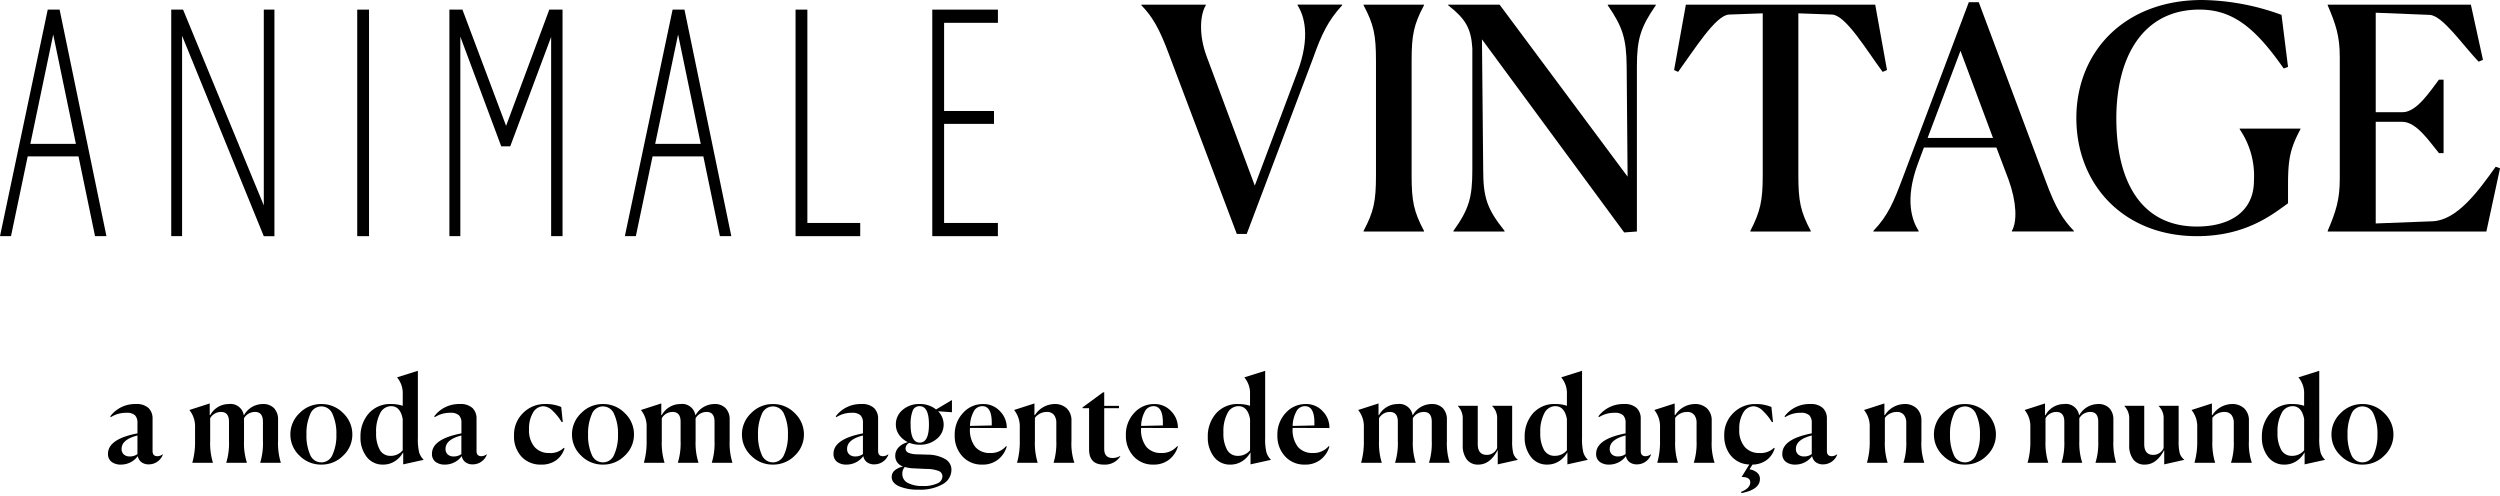
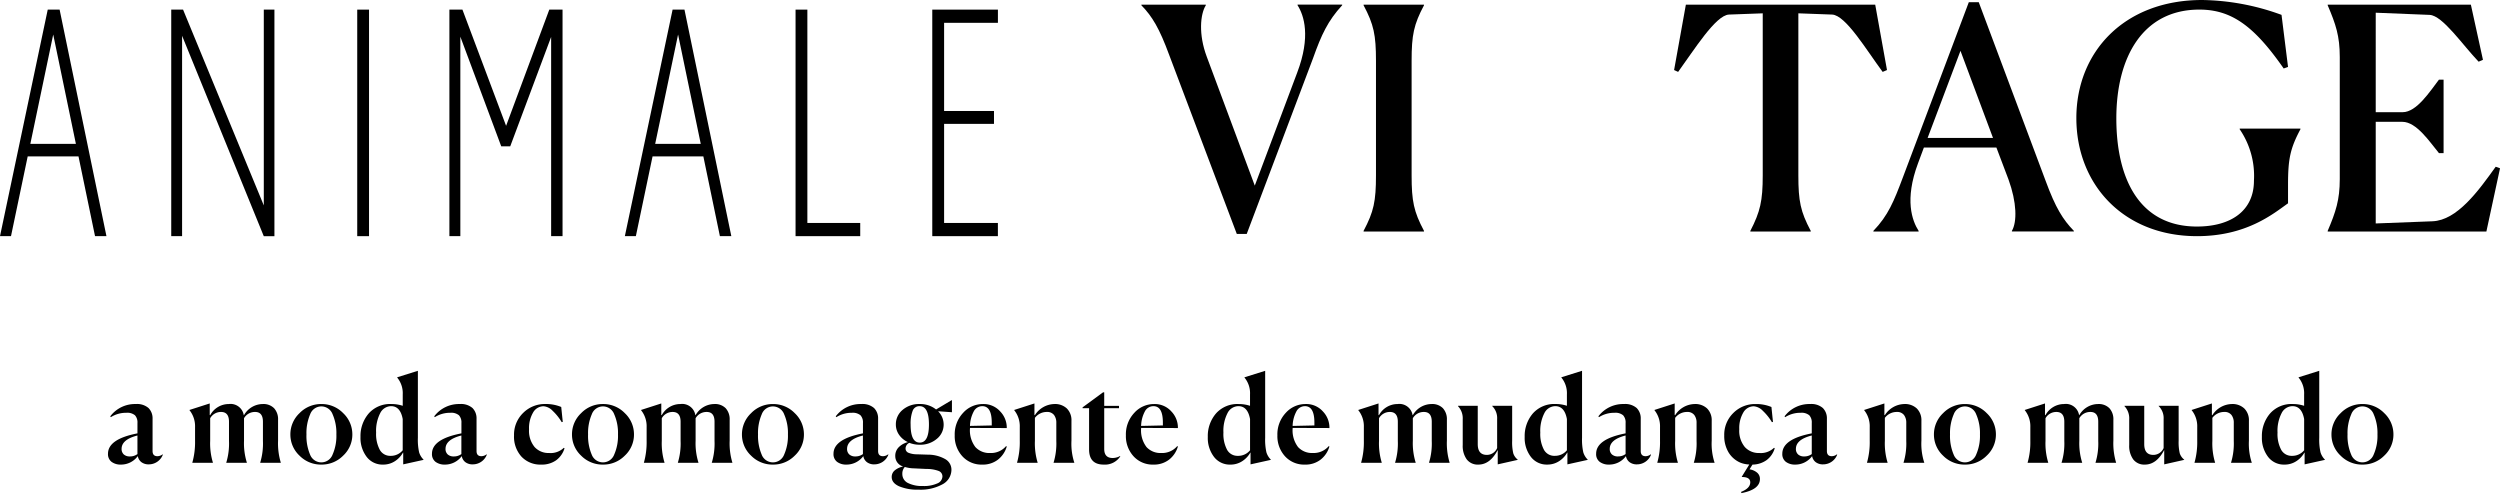
<svg xmlns="http://www.w3.org/2000/svg" width="486.151" height="96.457" viewBox="0 0 486.151 96.457">
  <g id="anml_lp_parceria_social_vintage_desk_cartucho_1_13set" transform="translate(-12919 -873)">
    <g id="Grupo_8725" data-name="Grupo 8725" transform="translate(11134 -188.702)">
      <g id="Grupo_7437" data-name="Grupo 7437" transform="translate(0.02)">
        <rect id="Retângulo_2941" data-name="Retângulo 2941" width="2.295" height="44.052" transform="translate(1854.447 1063.574)" />
        <path id="Caminho_3102" data-name="Caminho 3102" d="M158.979,7.924V46L143.349,8.093l-.069-.169h-2.3V51.976h2.11V13.01l15.815,38.8.069.17h2.071V7.924Z" transform="translate(1677.299 1055.649)" />
        <path id="Caminho_3103" data-name="Caminho 3103" d="M389.446,7.924l-8.4,22.6L372.621,8.1l-.067-.176h-2.534V51.976h2.129V13.183L380.1,34.508h1.75l7.954-21.272v38.74h2.218V7.924Z" transform="translate(1502.35 1055.649)" />
        <path id="Caminho_3104" data-name="Caminho 3104" d="M767.6,7.924V51.976h12.758V49.41H769.9V30.141H779.6V27.636H769.9V10.49h10.463V7.924Z" transform="translate(1198.671 1055.649)" />
        <path id="Caminho_3105" data-name="Caminho 3105" d="M655.034,7.924V51.976h12.575V49.41H657.33V7.924Z" transform="translate(1284.651 1055.649)" />
        <path id="Caminho_3106" data-name="Caminho 3106" d="M10.349,12.765l4.409,21.262H5.9ZM9.283,7.924.065,51.67,0,51.976H2.138L5.386,36.468h9.879l3.216,15.507H20.7L11.659,8.245l-.067-.321Z" transform="translate(1784.98 1055.65)" />
        <path id="Caminho_3107" data-name="Caminho 3107" d="M524.831,12.765l4.409,21.262h-8.862Zm-1.066-4.841L514.546,51.67l-.064.306h2.138l3.247-15.507h9.879l3.216,15.507h2.222L526.141,8.245l-.067-.321Z" transform="translate(1392.008 1055.65)" />
        <path id="Caminho_3108" data-name="Caminho 3108" d="M952.3,3.827v.12c-1.085,1.748-1.446,5.665.181,10l9.341,25.071,8.257-22c2.652-6.991,1.326-11.089.06-13.078v-.12h8.679v.12c-2.772,3.014-4.038,5.725-5.665,10.306l-12.9,34.171h-1.928L945.193,13.651c-1.928-5.243-3.315-7.534-5.424-9.7v-.12Z" transform="translate(1067.164 1058.779)" />
        <path id="Caminho_3109" data-name="Caminho 3109" d="M1122.72,47.822c1.989-3.737,2.411-5.786,2.411-10.788v-22.3c0-5-.422-7.051-2.411-10.788v-.12h11.752v.12c-1.989,3.737-2.411,5.786-2.411,10.788v22.3c0,5,.422,7.052,2.411,10.788v.12H1122.72Z" transform="translate(927.422 1058.779)" />
-         <path id="Caminho_3110" data-name="Caminho 3110" d="M1198.947,10.577l.241,25.373c0,5.424.783,7.654,4.158,11.872v.121H1193.4v-.121c3.013-4.219,3.676-6.449,3.676-11.872V12.325c-.241-3.917-1.326-5.725-4.7-8.377v-.12h10l24.89,33.448-.181-21.455c-.06-5.424-.783-7.654-3.676-11.873v-.12h9.342v.12c-2.893,4.219-3.676,6.449-3.676,11.873V47.943l-2.471.181Z" transform="translate(874.216 1058.779)" />
        <path id="Caminho_3111" data-name="Caminho 3111" d="M1404.969,47.942h-11.752v-.12c1.929-3.737,2.41-5.846,2.41-10.788V5.514l-6.569.241c-2.591.12-6.81,6.931-9.884,11.149l-.784-.361,2.29-12.717H1417.5l2.29,12.717-.843.361c-3.134-4.219-7.172-11.029-9.824-11.149l-6.569-.241v31.52c0,5,.422,7.052,2.411,10.788Z" transform="translate(732.135 1058.78)" />
        <path id="Caminho_3112" data-name="Caminho 3112" d="M1542.462,46.383v-.12c2.892-3.014,3.978-5.725,5.725-10.366l12.837-34.112h1.929l13.018,34.774c1.928,5.243,3.374,7.534,5.484,9.7v.12H1569.4v-.12c1.025-1.748.964-5.545-.663-10l-2.35-6.207h-14.1l-1.145,3.073c-2.652,7.112-1.145,11.149.121,13.138v.12Zm23.263-18.2L1559.4,11.247l-6.388,16.935Z" transform="translate(606.814 1060.339)" />
        <path id="Caminho_3113" data-name="Caminho 3113" d="M1733.041,45.923c-14.283,0-23.444-10.064-23.444-22.961C1709.6,10.125,1718.878,0,1734.066,0a46.543,46.543,0,0,1,15.429,2.892l1.265,10.125-.844.3c-5.665-8.136-10.064-11.451-16.393-11.451-11.029,0-16.151,9.281-16.151,21.154,0,11.812,4.52,21.033,15.669,21.033,6.57,0,11.09-3.013,11.09-8.92a16.046,16.046,0,0,0-2.773-10v-.12h11.813v.12c-1.989,3.737-2.411,5.786-2.411,10.788v3.616c-2.832,1.989-8.016,6.388-17.719,6.388" transform="translate(479.152 1061.702)" />
        <path id="Caminho_3114" data-name="Caminho 3114" d="M1916.534,47.822c1.567-3.676,2.35-6.027,2.35-10.064V14.012c0-4.1-.783-6.388-2.35-10.064v-.12h27.843l2.351,10.728-.844.362c-3.074-3.194-6.991-8.98-9.522-9.1l-10.486-.422V24.74h5.243c2.712,0,5.3-4.038,7.052-6.328h.9V32.7h-.9c-1.748-2.109-4.339-6.087-7.112-6.087h-5.183V46.376l11.029-.422c4.822-.181,8.98-5.966,12.3-10.607l.843.3-2.652,12.294h-30.857Z" transform="translate(321.089 1058.779)" />
      </g>
      <path id="Caminho_3147" data-name="Caminho 3147" d="M4.853-1.242A2.4,2.4,0,0,0,6.325-1.7V-5.313q-3.082.782-3.082,2.6a1.4,1.4,0,0,0,.425,1.081A1.685,1.685,0,0,0,4.853-1.242ZM8.556.3A2.3,2.3,0,0,1,7.084-.138a1.884,1.884,0,0,1-.69-1.173A4.032,4.032,0,0,1,3.105.345,2.918,2.918,0,0,1,1.3-.184,1.861,1.861,0,0,1,.6-1.771q0-2.852,5.727-3.956V-7.751a2.038,2.038,0,0,0-.483-1.495,2.337,2.337,0,0,0-1.679-.483,5.483,5.483,0,0,0-3.013.851l-.115-.161A6.019,6.019,0,0,1,6-11.431a3.4,3.4,0,0,1,2.484.782,2.829,2.829,0,0,1,.782,2.093V-2.3q0,1.012.943,1.012a1.647,1.647,0,0,0,1.012-.368l.046.069A2.917,2.917,0,0,1,8.556.3ZM21,0H17V-.046a14.6,14.6,0,0,0,.529-4.232V-6.946a5,5,0,0,0-1.081-3.289v-.046l3.933-1.265v2.254l.092.023a4.109,4.109,0,0,1,3.611-2.162A2.6,2.6,0,0,1,27-9.269h.046a4.233,4.233,0,0,1,3.634-2.162,2.906,2.906,0,0,1,2.22.816,3.17,3.17,0,0,1,.771,2.266V-4.3A12.945,12.945,0,0,0,34.2-.046V0h-4V-.046a12.759,12.759,0,0,0,.529-4.209V-7.981q0-1.909-1.518-1.909a2.441,2.441,0,0,0-2.162,1.219V-4.3A12.684,12.684,0,0,0,27.6-.046V0h-4V-.046a12.759,12.759,0,0,0,.529-4.209V-7.981q0-1.909-1.541-1.909A2.4,2.4,0,0,0,20.47-8.671v4.393A12.852,12.852,0,0,0,21-.046ZM42.09.345A5.84,5.84,0,0,1,37.835-1.4,5.6,5.6,0,0,1,36.064-5.52a5.654,5.654,0,0,1,1.782-4.14,5.814,5.814,0,0,1,4.243-1.771A5.814,5.814,0,0,1,46.333-9.66a5.654,5.654,0,0,1,1.782,4.14A5.58,5.58,0,0,1,46.333-1.4,5.852,5.852,0,0,1,42.09.345ZM39.9-1.587a2.342,2.342,0,0,0,2.185,1.5A2.342,2.342,0,0,0,44.275-1.61a8.982,8.982,0,0,0,.736-3.91,9.06,9.06,0,0,0-.736-3.921,2.343,2.343,0,0,0-2.185-1.53,2.321,2.321,0,0,0-2.174,1.53,9.185,9.185,0,0,0-.724,3.921A9.3,9.3,0,0,0,39.9-1.587Zm15.64.23a2.968,2.968,0,0,0,2.369-1.081V-8.51q-.46-2.507-2.254-2.507A2.393,2.393,0,0,0,53.533-9.66a7.5,7.5,0,0,0-.794,3.772,6.511,6.511,0,0,0,.713,3.358A2.3,2.3,0,0,0,55.545-1.357Zm2.415-.621A4.738,4.738,0,0,1,56.4-.322a4.125,4.125,0,0,1-2.323.667A3.85,3.85,0,0,1,50.9-1.162a6.043,6.043,0,0,1-1.2-3.875A6.728,6.728,0,0,1,51.29-9.591a5.548,5.548,0,0,1,4.439-1.84,6.864,6.864,0,0,1,2.185.345v-2.208a4.778,4.778,0,0,0-1.081-3.289v-.046l4.025-1.265V-4.876A11.236,11.236,0,0,0,61.1-2.047a3.359,3.359,0,0,0,.862,1.426v.046L58.006.3V-1.978Zm9.89.736a2.4,2.4,0,0,0,1.472-.46V-5.313q-3.082.782-3.082,2.6a1.4,1.4,0,0,0,.425,1.081A1.685,1.685,0,0,0,67.85-1.242ZM71.553.3a2.3,2.3,0,0,1-1.472-.437,1.884,1.884,0,0,1-.69-1.173A4.032,4.032,0,0,1,66.1.345,2.918,2.918,0,0,1,64.3-.184a1.861,1.861,0,0,1-.7-1.587q0-2.852,5.727-3.956V-7.751a2.038,2.038,0,0,0-.483-1.495,2.337,2.337,0,0,0-1.679-.483,5.483,5.483,0,0,0-3.013.851l-.115-.161A6.019,6.019,0,0,1,69-11.431a3.4,3.4,0,0,1,2.484.782,2.829,2.829,0,0,1,.782,2.093V-2.3q0,1.012.943,1.012a1.647,1.647,0,0,0,1.012-.368l.046.069A2.917,2.917,0,0,1,71.553.3ZM89.378-2.829A4.512,4.512,0,0,1,87.745-.495a4.787,4.787,0,0,1-2.9.84A5.025,5.025,0,0,1,81.006-1.2a5.766,5.766,0,0,1-1.449-4.117,5.879,5.879,0,0,1,1.771-4.381,5.943,5.943,0,0,1,4.324-1.736,7.624,7.624,0,0,1,3.082.575l.3,2.9-.207.046A10.128,10.128,0,0,0,87.078-10.1a2.751,2.751,0,0,0-1.771-.9A2.351,2.351,0,0,0,83.26-9.775a5.937,5.937,0,0,0-.782,3.243,4.959,4.959,0,0,0,1.069,3.45,3.631,3.631,0,0,0,2.818,1.173A3.7,3.7,0,0,0,89.24-2.921ZM96.853.345A5.84,5.84,0,0,1,92.6-1.4,5.6,5.6,0,0,1,90.827-5.52a5.654,5.654,0,0,1,1.783-4.14,5.814,5.814,0,0,1,4.243-1.771A5.814,5.814,0,0,1,101.1-9.66a5.654,5.654,0,0,1,1.783,4.14A5.58,5.58,0,0,1,101.1-1.4,5.852,5.852,0,0,1,96.853.345ZM94.668-1.587a2.342,2.342,0,0,0,2.185,1.5A2.342,2.342,0,0,0,99.038-1.61a8.982,8.982,0,0,0,.736-3.91,9.06,9.06,0,0,0-.736-3.921,2.343,2.343,0,0,0-2.185-1.53,2.321,2.321,0,0,0-2.174,1.53,9.185,9.185,0,0,0-.724,3.921A9.3,9.3,0,0,0,94.668-1.587ZM108.813,0h-4V-.046a14.6,14.6,0,0,0,.529-4.232V-6.946a5,5,0,0,0-1.081-3.289v-.046l3.933-1.265v2.254l.092.023a4.109,4.109,0,0,1,3.611-2.162,2.6,2.6,0,0,1,2.921,2.162h.046a4.233,4.233,0,0,1,3.634-2.162,2.906,2.906,0,0,1,2.219.816,3.17,3.17,0,0,1,.771,2.266V-4.3a12.945,12.945,0,0,0,.529,4.255V0h-4V-.046a12.759,12.759,0,0,0,.529-4.209V-7.981q0-1.909-1.518-1.909a2.441,2.441,0,0,0-2.162,1.219V-4.3a12.684,12.684,0,0,0,.552,4.255V0h-4V-.046a12.759,12.759,0,0,0,.529-4.209V-7.981q0-1.909-1.541-1.909a2.4,2.4,0,0,0-2.116,1.219v4.393a12.852,12.852,0,0,0,.529,4.232ZM129.9.345A5.84,5.84,0,0,1,125.649-1.4a5.6,5.6,0,0,1-1.771-4.117,5.654,5.654,0,0,1,1.783-4.14,5.814,5.814,0,0,1,4.244-1.771,5.814,5.814,0,0,1,4.243,1.771,5.654,5.654,0,0,1,1.783,4.14A5.58,5.58,0,0,1,134.148-1.4,5.852,5.852,0,0,1,129.9.345Zm-2.185-1.932a2.342,2.342,0,0,0,2.185,1.5,2.342,2.342,0,0,0,2.185-1.518,8.982,8.982,0,0,0,.736-3.91,9.06,9.06,0,0,0-.736-3.921,2.343,2.343,0,0,0-2.185-1.53,2.321,2.321,0,0,0-2.174,1.53,9.185,9.185,0,0,0-.724,3.921A9.3,9.3,0,0,0,127.719-1.587Zm18.216.345a2.4,2.4,0,0,0,1.472-.46V-5.313q-3.082.782-3.082,2.6a1.4,1.4,0,0,0,.426,1.081A1.685,1.685,0,0,0,145.935-1.242ZM149.638.3a2.3,2.3,0,0,1-1.472-.437,1.884,1.884,0,0,1-.69-1.173A4.032,4.032,0,0,1,144.187.345a2.918,2.918,0,0,1-1.805-.529,1.861,1.861,0,0,1-.7-1.587q0-2.852,5.727-3.956V-7.751a2.038,2.038,0,0,0-.483-1.495,2.337,2.337,0,0,0-1.679-.483,5.483,5.483,0,0,0-3.013.851l-.115-.161a6.019,6.019,0,0,1,4.968-2.392,3.4,3.4,0,0,1,2.484.782,2.829,2.829,0,0,1,.782,2.093V-2.3q0,1.012.943,1.012a1.647,1.647,0,0,0,1.012-.368l.046.069A2.917,2.917,0,0,1,149.638.3Zm8.809-4.232q1.794,0,1.794-3.519,0-3.565-1.817-3.565a1.375,1.375,0,0,0-1.357.92,7.015,7.015,0,0,0-.391,2.645Q156.676-3.933,158.447-3.933Zm6.164,5.405a3.22,3.22,0,0,1-1.725,2.7,8.867,8.867,0,0,1-4.692,1.046,9.143,9.143,0,0,1-3.76-.655Q153,3.91,153,2.76a1.634,1.634,0,0,1,.633-1.322,3.706,3.706,0,0,1,1.6-.725,2.084,2.084,0,0,1-1.541-2.024,2.338,2.338,0,0,1,.725-1.771,3.81,3.81,0,0,1,1.736-.943,4.215,4.215,0,0,1-1.714-1.414,3.444,3.444,0,0,1-.632-2.013,3.609,3.609,0,0,1,1.311-2.84,4.87,4.87,0,0,1,3.312-1.139,4.928,4.928,0,0,1,3.2,1.058l3.036-1.817.046.046v2.3h-.092l-2.6-.184a3.671,3.671,0,0,1,1.081,2.576,3.538,3.538,0,0,1-1.334,2.795,4.924,4.924,0,0,1-3.312,1.138,5.291,5.291,0,0,1-2.024-.368,1.227,1.227,0,0,0-.736,1.081.88.88,0,0,0,.529.839,4.366,4.366,0,0,0,1.679.311l2.185.069a6.782,6.782,0,0,1,3.335.874A2.351,2.351,0,0,1,164.611,1.472Zm-5.543,3.036A6.284,6.284,0,0,0,161.874,4a1.51,1.51,0,0,0,.989-1.334,1.129,1.129,0,0,0-.759-1.093,6.584,6.584,0,0,0-2.323-.379l-2.392-.115a6.632,6.632,0,0,1-1.84-.276,1.9,1.9,0,0,0-.483,1.334,1.919,1.919,0,0,0,1.058,1.771A6.026,6.026,0,0,0,159.068,4.508Zm11.546-15.525a1.871,1.871,0,0,0-1.691,1.081,6.292,6.292,0,0,0-.7,2.76l4.232-.092V-7.8Q172.454-11.017,170.614-11.017Zm4.761,7.843a5.009,5.009,0,0,1-1.714,2.553,4.783,4.783,0,0,1-3.048.966,5.007,5.007,0,0,1-3.876-1.621,5.785,5.785,0,0,1-1.484-4.059,6.093,6.093,0,0,1,1.633-4.382,5.139,5.139,0,0,1,3.841-1.713,4.326,4.326,0,0,1,3.393,1.46,4.535,4.535,0,0,1,1.254,3.208l-7.153-.023v.069a5.336,5.336,0,0,0,1.046,3.646,3.66,3.66,0,0,0,2.863,1.161,3.847,3.847,0,0,0,3.105-1.334Zm6,3.174h-4V-.046a14.6,14.6,0,0,0,.529-4.232V-6.946a5,5,0,0,0-1.081-3.289v-.046l3.933-1.265v2.254l.092.023a4.605,4.605,0,0,1,3.772-2.162,3.336,3.336,0,0,1,2.449.874,3.208,3.208,0,0,1,.885,2.392V-4.3a11.857,11.857,0,0,0,.552,4.255V0h-4.025V-.046a12.759,12.759,0,0,0,.529-4.209V-7.774a2.45,2.45,0,0,0-.449-1.53,1.667,1.667,0,0,0-1.414-.587,2.874,2.874,0,0,0-2.3,1.15v4.462a12.852,12.852,0,0,0,.529,4.232Zm12.857.345q-2.852,0-2.852-2.967v-8h-1.265v-.161l3.979-2.921h.23v2.622H197.2v.46h-2.875v7.912q0,1.771,1.633,1.771a2.755,2.755,0,0,0,.713-.092,2.872,2.872,0,0,0,.506-.172.913.913,0,0,0,.207-.127l.069.069A3.555,3.555,0,0,1,194.235.345Zm9.66-11.362A1.871,1.871,0,0,0,202.2-9.936a6.292,6.292,0,0,0-.7,2.76l4.232-.092V-7.8Q205.735-11.017,203.9-11.017Zm4.761,7.843a5.009,5.009,0,0,1-1.714,2.553A4.783,4.783,0,0,1,203.9.345a5.007,5.007,0,0,1-3.876-1.621,5.785,5.785,0,0,1-1.484-4.059,6.093,6.093,0,0,1,1.633-4.382,5.139,5.139,0,0,1,3.841-1.713A4.326,4.326,0,0,1,207.4-9.97a4.535,4.535,0,0,1,1.254,3.208L201.5-6.785v.069a5.336,5.336,0,0,0,1.046,3.646,3.66,3.66,0,0,0,2.863,1.161,3.847,3.847,0,0,0,3.105-1.334Zm11.661,1.817a2.968,2.968,0,0,0,2.369-1.081V-8.51q-.46-2.507-2.254-2.507A2.393,2.393,0,0,0,218.3-9.66a7.5,7.5,0,0,0-.794,3.772,6.511,6.511,0,0,0,.713,3.358A2.3,2.3,0,0,0,220.317-1.357Zm2.415-.621a4.738,4.738,0,0,1-1.564,1.656,4.125,4.125,0,0,1-2.323.667,3.85,3.85,0,0,1-3.174-1.507,6.043,6.043,0,0,1-1.2-3.875,6.728,6.728,0,0,1,1.587-4.554,5.548,5.548,0,0,1,4.439-1.84,6.864,6.864,0,0,1,2.185.345v-2.208a4.778,4.778,0,0,0-1.081-3.289v-.046l4.025-1.265V-4.876a11.236,11.236,0,0,0,.242,2.829,3.359,3.359,0,0,0,.862,1.426v.046L222.778.3V-1.978Zm10.626-9.039a1.871,1.871,0,0,0-1.691,1.081,6.292,6.292,0,0,0-.7,2.76l4.232-.092V-7.8Q235.2-11.017,233.358-11.017Zm4.761,7.843a5.009,5.009,0,0,1-1.713,2.553,4.783,4.783,0,0,1-3.048.966,5.007,5.007,0,0,1-3.876-1.621A5.785,5.785,0,0,1,228-5.336a6.093,6.093,0,0,1,1.633-4.382,5.139,5.139,0,0,1,3.841-1.713,4.326,4.326,0,0,1,3.393,1.46,4.535,4.535,0,0,1,1.253,3.208l-7.153-.023v.069a5.336,5.336,0,0,0,1.046,3.646,3.66,3.66,0,0,0,2.863,1.161,3.847,3.847,0,0,0,3.105-1.334ZM248.285,0h-4V-.046a14.6,14.6,0,0,0,.529-4.232V-6.946a5,5,0,0,0-1.081-3.289v-.046l3.933-1.265v2.254l.092.023a4.109,4.109,0,0,1,3.611-2.162,2.6,2.6,0,0,1,2.921,2.162h.046a4.233,4.233,0,0,1,3.634-2.162,2.906,2.906,0,0,1,2.22.816,3.17,3.17,0,0,1,.771,2.266V-4.3a12.945,12.945,0,0,0,.529,4.255V0h-4V-.046a12.758,12.758,0,0,0,.529-4.209V-7.981q0-1.909-1.518-1.909a2.441,2.441,0,0,0-2.162,1.219V-4.3a12.684,12.684,0,0,0,.552,4.255V0h-4V-.046a12.759,12.759,0,0,0,.529-4.209V-7.981q0-1.909-1.541-1.909a2.4,2.4,0,0,0-2.116,1.219v4.393a12.851,12.851,0,0,0,.529,4.232Zm22.54-2.461Q269.353.345,267.076.345a2.678,2.678,0,0,1-2.254-1.012,4.447,4.447,0,0,1-.782-2.783V-8.487a3.419,3.419,0,0,0-.92-2.53v-.069h3.841v7.452q0,2.093,1.771,2.093a2.167,2.167,0,0,0,2-1.334V-8.51a3.282,3.282,0,0,0-.966-2.53v-.046h3.887V-4.3a9.341,9.341,0,0,0,.219,2.461,2.583,2.583,0,0,0,.862,1.219v.046L270.848.3V-2.438Zm11.109,1.1A2.968,2.968,0,0,0,284.3-2.438V-8.51q-.46-2.507-2.254-2.507a2.393,2.393,0,0,0-2.128,1.357,7.5,7.5,0,0,0-.793,3.772,6.511,6.511,0,0,0,.713,3.358A2.3,2.3,0,0,0,281.934-1.357Zm2.415-.621a4.738,4.738,0,0,1-1.564,1.656,4.125,4.125,0,0,1-2.323.667,3.85,3.85,0,0,1-3.174-1.507,6.043,6.043,0,0,1-1.2-3.875,6.727,6.727,0,0,1,1.587-4.554,5.548,5.548,0,0,1,4.439-1.84,6.864,6.864,0,0,1,2.185.345v-2.208a4.778,4.778,0,0,0-1.081-3.289v-.046l4.025-1.265V-4.876a11.236,11.236,0,0,0,.242,2.829,3.359,3.359,0,0,0,.862,1.426v.046L284.395.3V-1.978Zm9.89.736a2.4,2.4,0,0,0,1.472-.46V-5.313q-3.082.782-3.082,2.6a1.4,1.4,0,0,0,.425,1.081A1.685,1.685,0,0,0,294.239-1.242ZM297.942.3a2.3,2.3,0,0,1-1.472-.437,1.884,1.884,0,0,1-.69-1.173A4.032,4.032,0,0,1,292.491.345a2.918,2.918,0,0,1-1.806-.529,1.861,1.861,0,0,1-.7-1.587q0-2.852,5.727-3.956V-7.751a2.038,2.038,0,0,0-.483-1.495,2.337,2.337,0,0,0-1.679-.483,5.483,5.483,0,0,0-3.013.851l-.115-.161a6.019,6.019,0,0,1,4.968-2.392,3.4,3.4,0,0,1,2.484.782,2.829,2.829,0,0,1,.782,2.093V-2.3q0,1.012.943,1.012a1.646,1.646,0,0,0,1.012-.368l.046.069A2.917,2.917,0,0,1,297.942.3Zm7.935-.3h-4V-.046a14.6,14.6,0,0,0,.529-4.232V-6.946a5,5,0,0,0-1.081-3.289v-.046l3.933-1.265v2.254l.092.023a4.605,4.605,0,0,1,3.772-2.162,3.336,3.336,0,0,1,2.45.874,3.208,3.208,0,0,1,.885,2.392V-4.3a11.857,11.857,0,0,0,.552,4.255V0h-4.025V-.046a12.758,12.758,0,0,0,.529-4.209V-7.774a2.449,2.449,0,0,0-.449-1.53,1.667,1.667,0,0,0-1.414-.587,2.874,2.874,0,0,0-2.3,1.15v4.462a12.851,12.851,0,0,0,.529,4.232Zm12.282,5.658q1.794-.713,1.794-1.863,0-1.035-1.61-1.035l-.046-.046L319.769.322A5.009,5.009,0,0,1,318-.046a4.977,4.977,0,0,1-2.277-2,6.153,6.153,0,0,1-.828-3.266,5.879,5.879,0,0,1,1.771-4.381,5.943,5.943,0,0,1,4.324-1.736,7.624,7.624,0,0,1,3.082.575l.3,2.9-.207.046a10.128,10.128,0,0,0-1.748-2.185,2.751,2.751,0,0,0-1.771-.9A2.351,2.351,0,0,0,318.6-9.775a5.937,5.937,0,0,0-.782,3.243,4.959,4.959,0,0,0,1.069,3.45A3.631,3.631,0,0,0,321.7-1.909a3.7,3.7,0,0,0,2.875-1.012l.138.092A4.4,4.4,0,0,1,323.1-.506a4.8,4.8,0,0,1-2.714.851l-.575.92a2.961,2.961,0,0,1,1.472.644,1.575,1.575,0,0,1,.552,1.242q0,2.047-3.588,2.737Zm12.282-6.9a2.4,2.4,0,0,0,1.472-.46V-5.313q-3.082.782-3.082,2.6a1.4,1.4,0,0,0,.425,1.081A1.685,1.685,0,0,0,330.441-1.242ZM334.144.3a2.3,2.3,0,0,1-1.472-.437,1.884,1.884,0,0,1-.69-1.173A4.032,4.032,0,0,1,328.693.345a2.918,2.918,0,0,1-1.806-.529,1.861,1.861,0,0,1-.7-1.587q0-2.852,5.727-3.956V-7.751a2.038,2.038,0,0,0-.483-1.495,2.337,2.337,0,0,0-1.679-.483,5.483,5.483,0,0,0-3.013.851l-.115-.161a6.019,6.019,0,0,1,4.968-2.392,3.4,3.4,0,0,1,2.484.782,2.829,2.829,0,0,1,.782,2.093V-2.3q0,1.012.943,1.012a1.646,1.646,0,0,0,1.012-.368l.046.069A2.917,2.917,0,0,1,334.144.3ZM346.656,0h-4V-.046a14.6,14.6,0,0,0,.529-4.232V-6.946a5,5,0,0,0-1.081-3.289v-.046l3.933-1.265v2.254l.092.023a4.605,4.605,0,0,1,3.772-2.162,3.336,3.336,0,0,1,2.45.874,3.208,3.208,0,0,1,.885,2.392V-4.3a11.857,11.857,0,0,0,.552,4.255V0h-4.025V-.046a12.758,12.758,0,0,0,.529-4.209V-7.774a2.449,2.449,0,0,0-.449-1.53,1.667,1.667,0,0,0-1.414-.587,2.874,2.874,0,0,0-2.3,1.15v4.462a12.851,12.851,0,0,0,.529,4.232ZM361.7.345A5.84,5.84,0,0,1,357.443-1.4a5.6,5.6,0,0,1-1.771-4.117,5.654,5.654,0,0,1,1.783-4.14,5.814,5.814,0,0,1,4.243-1.771,5.814,5.814,0,0,1,4.243,1.771,5.654,5.654,0,0,1,1.783,4.14A5.58,5.58,0,0,1,365.941-1.4,5.852,5.852,0,0,1,361.7.345Zm-2.185-1.932a2.342,2.342,0,0,0,2.185,1.5,2.342,2.342,0,0,0,2.185-1.518,8.982,8.982,0,0,0,.736-3.91,9.06,9.06,0,0,0-.736-3.921,2.343,2.343,0,0,0-2.185-1.53,2.321,2.321,0,0,0-2.174,1.53A9.185,9.185,0,0,0,358.8-5.52,9.3,9.3,0,0,0,359.513-1.587ZM377.89,0h-4V-.046a14.6,14.6,0,0,0,.529-4.232V-6.946a5,5,0,0,0-1.081-3.289v-.046l3.933-1.265v2.254l.092.023a4.109,4.109,0,0,1,3.611-2.162,2.6,2.6,0,0,1,2.921,2.162h.046a4.233,4.233,0,0,1,3.634-2.162,2.906,2.906,0,0,1,2.22.816,3.17,3.17,0,0,1,.771,2.266V-4.3a12.945,12.945,0,0,0,.529,4.255V0h-4V-.046a12.758,12.758,0,0,0,.529-4.209V-7.981q0-1.909-1.518-1.909a2.441,2.441,0,0,0-2.162,1.219V-4.3a12.684,12.684,0,0,0,.552,4.255V0h-4V-.046a12.759,12.759,0,0,0,.529-4.209V-7.981q0-1.909-1.541-1.909a2.4,2.4,0,0,0-2.116,1.219v4.393a12.851,12.851,0,0,0,.529,4.232Zm22.54-2.461Q398.958.345,396.681.345a2.678,2.678,0,0,1-2.254-1.012,4.447,4.447,0,0,1-.782-2.783V-8.487a3.419,3.419,0,0,0-.92-2.53v-.069h3.841v7.452q0,2.093,1.771,2.093a2.167,2.167,0,0,0,2-1.334V-8.51a3.282,3.282,0,0,0-.966-2.53v-.046h3.887V-4.3a9.341,9.341,0,0,0,.219,2.461,2.583,2.583,0,0,0,.862,1.219v.046L400.453.3V-2.438ZM410.343,0h-4V-.046a14.6,14.6,0,0,0,.529-4.232V-6.946a5,5,0,0,0-1.081-3.289v-.046l3.933-1.265v2.254l.092.023a4.605,4.605,0,0,1,3.772-2.162,3.336,3.336,0,0,1,2.45.874,3.208,3.208,0,0,1,.885,2.392V-4.3a11.857,11.857,0,0,0,.552,4.255V0h-4.025V-.046a12.758,12.758,0,0,0,.529-4.209V-7.774a2.449,2.449,0,0,0-.449-1.53,1.667,1.667,0,0,0-1.414-.587,2.874,2.874,0,0,0-2.3,1.15v4.462a12.851,12.851,0,0,0,.529,4.232Zm14.95-1.357a2.968,2.968,0,0,0,2.369-1.081V-8.51q-.46-2.507-2.254-2.507A2.393,2.393,0,0,0,423.28-9.66a7.5,7.5,0,0,0-.793,3.772A6.511,6.511,0,0,0,423.2-2.53,2.3,2.3,0,0,0,425.293-1.357Zm2.415-.621a4.738,4.738,0,0,1-1.564,1.656,4.125,4.125,0,0,1-2.323.667,3.85,3.85,0,0,1-3.174-1.507,6.043,6.043,0,0,1-1.2-3.875,6.727,6.727,0,0,1,1.587-4.554,5.548,5.548,0,0,1,4.439-1.84,6.864,6.864,0,0,1,2.185.345v-2.208a4.778,4.778,0,0,0-1.081-3.289v-.046l4.025-1.265V-4.876a11.236,11.236,0,0,0,.242,2.829,3.359,3.359,0,0,0,.862,1.426v.046L427.754.3V-1.978ZM439,.345A5.84,5.84,0,0,1,434.746-1.4a5.6,5.6,0,0,1-1.771-4.117,5.654,5.654,0,0,1,1.783-4.14A5.814,5.814,0,0,1,439-11.431a5.814,5.814,0,0,1,4.243,1.771,5.654,5.654,0,0,1,1.783,4.14A5.58,5.58,0,0,1,443.245-1.4,5.852,5.852,0,0,1,439,.345Zm-2.185-1.932A2.342,2.342,0,0,0,439-.092a2.342,2.342,0,0,0,2.185-1.518,8.982,8.982,0,0,0,.736-3.91,9.06,9.06,0,0,0-.736-3.921A2.343,2.343,0,0,0,439-10.971a2.321,2.321,0,0,0-2.174,1.53A9.185,9.185,0,0,0,436.1-5.52,9.3,9.3,0,0,0,436.816-1.587Z" transform="translate(1805.402 1151.702)" stroke="rgba(0,0,0,0)" stroke-width="1" />
    </g>
  </g>
</svg>